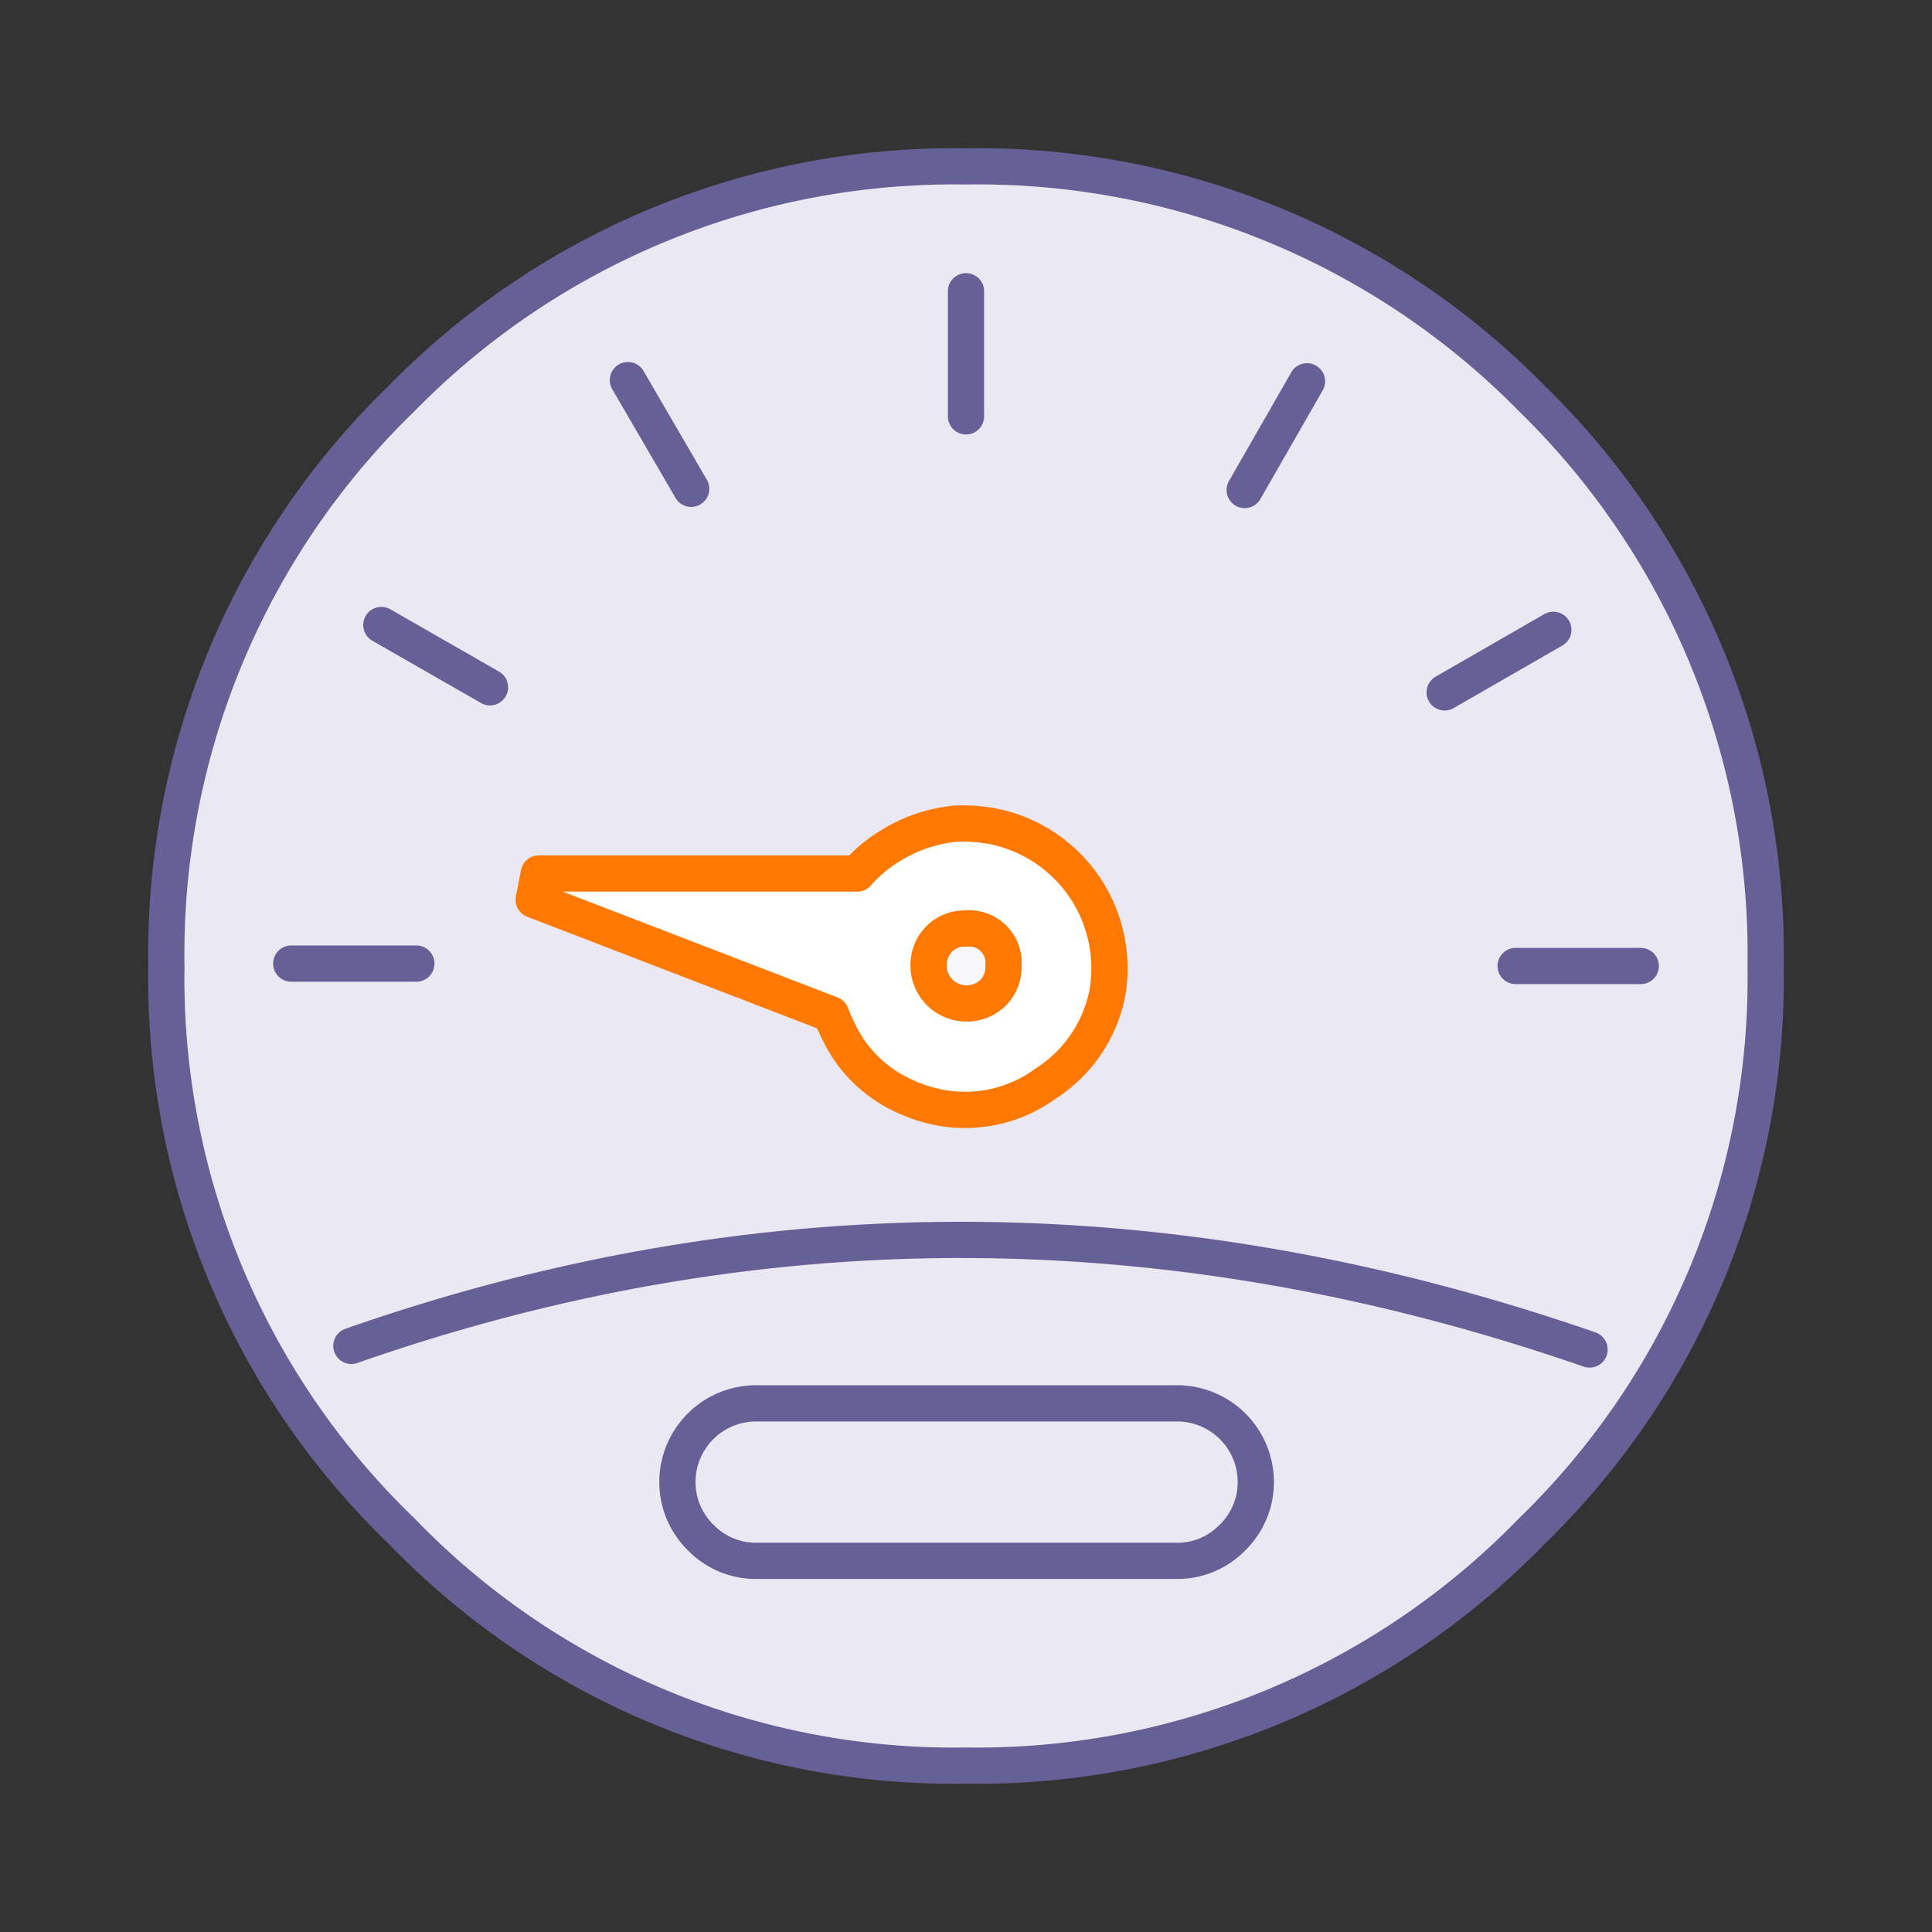
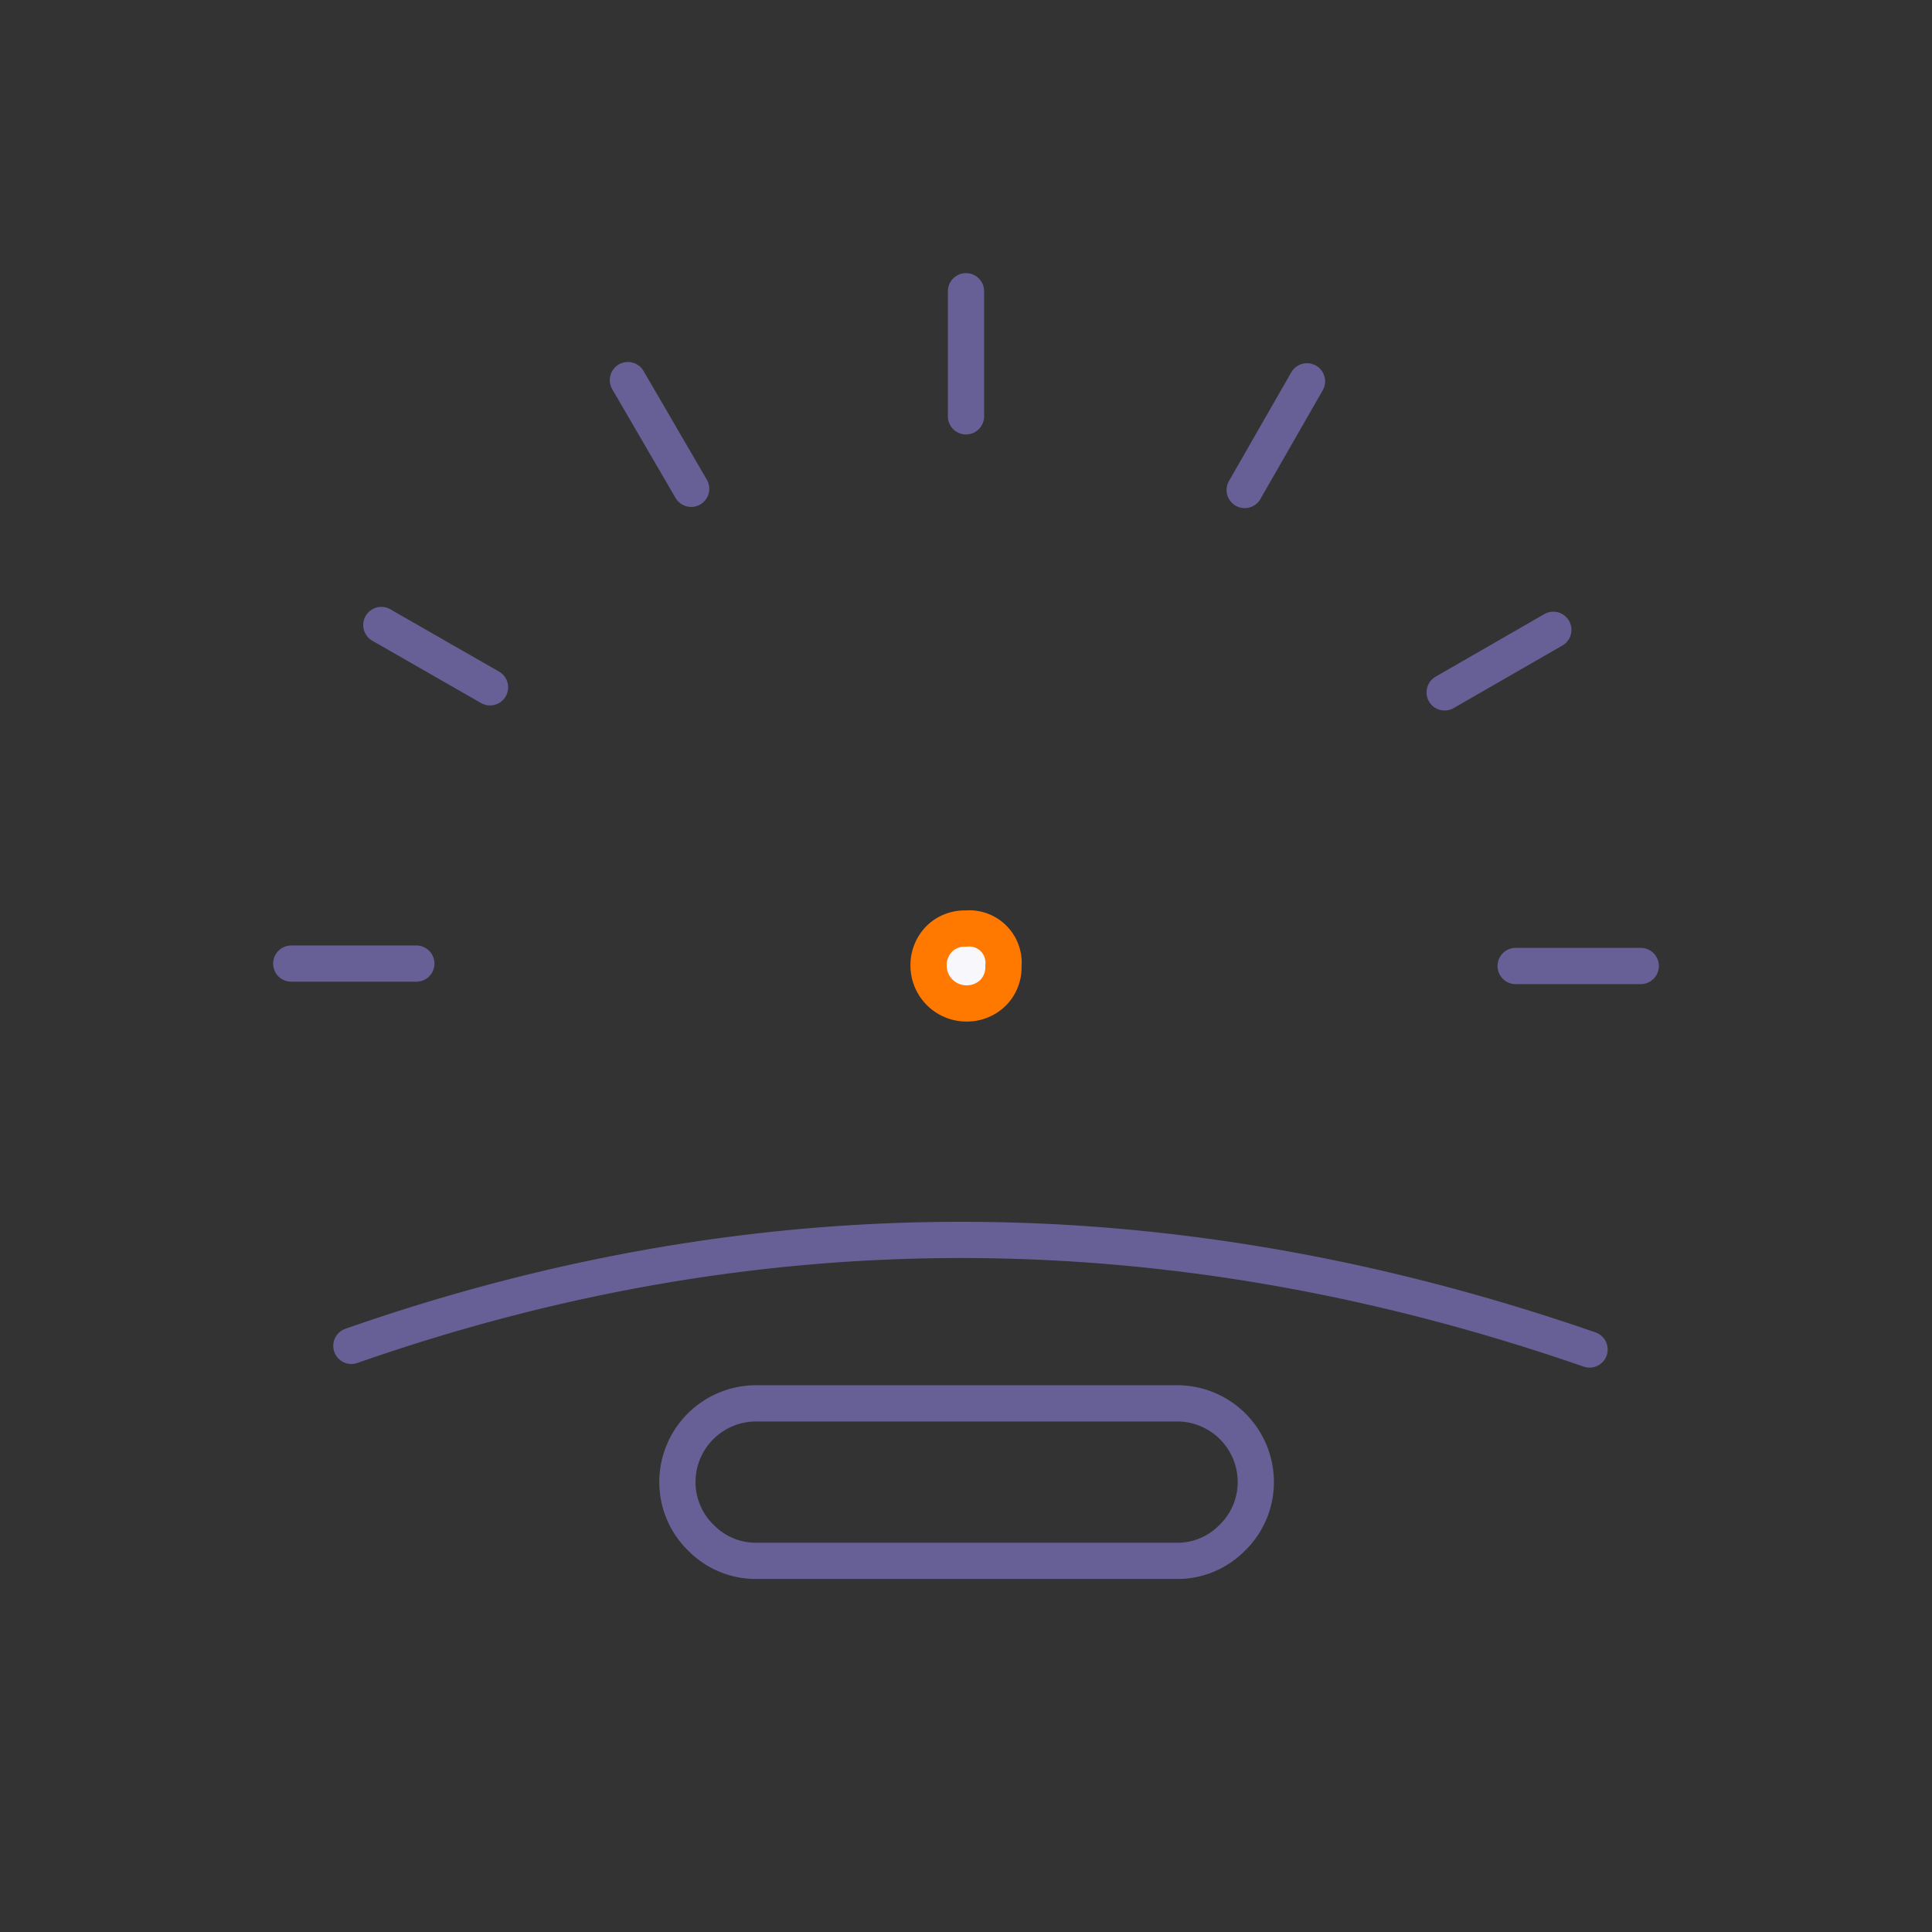
<svg xmlns="http://www.w3.org/2000/svg" width="80" height="80" viewBox="0 0 80 80">
  <rect x="0" y="0" width="80" height="80" fill="#333333" stroke="none" />
  <defs>
    <style>.a{fill:#e9e8f3;}.a,.b{stroke:#676096;}.a,.b,.c,.d{stroke-linecap:round;stroke-linejoin:round;stroke-width:1.5px;fill-rule:evenodd;}.b{fill:none;}.c{fill:#fff;}.c,.d{stroke:#ff7800;}.d{fill:#f8f8fc;}</style>
  </defs>
-   <path class="a" d="M16.62,16.51A32,32,0,0,0,6.89,40a31.77,31.77,0,0,0,9.73,23.39A31.77,31.77,0,0,0,40,73.11a32,32,0,0,0,23.44-9.72A31.87,31.87,0,0,0,73.11,40a32.11,32.11,0,0,0-9.67-23.49A32.15,32.15,0,0,0,40,6.89,32,32,0,0,0,16.62,16.51Z" />
  <path class="b" d="M28.62,20.24,26,15.74M20.29,28.46l-4.5-2.58M40,17.24V12.06m11.54,8.23,2.58-4.5m5.7,12.88,4.5-2.59M52,61.37a3.26,3.26,0,0,0-3.31-3.26H31.36a3.26,3.26,0,0,0-3.31,3.26,3.21,3.21,0,0,0,1,2.33,3.17,3.17,0,0,0,2.33.93H48.64A3.17,3.17,0,0,0,51,63.7,3.21,3.21,0,0,0,52,61.37ZM62.76,40h5.18m-50.7-.1H12.06m2.49,15.83q25.29-8.85,51.27.15" />
-   <path class="c" d="M39.64,34.1a7.18,7.18,0,0,1,1.45.11,6,6,0,0,1,4.76,6.93,5.77,5.77,0,0,1-2.54,3.72,5.66,5.66,0,0,1-4.4,1,6.18,6.18,0,0,1-1.34-.42,5.58,5.58,0,0,1-2.48-2.07A8,8,0,0,1,34.41,42L22.1,37.26l.21-1.09H35.5a5.42,5.42,0,0,1,1.14-1A6.26,6.26,0,0,1,39.64,34.1Z" />
  <path class="d" d="M40,38.45a1.5,1.5,0,0,0-1.09.41A1.55,1.55,0,0,0,38.45,40,1.57,1.57,0,0,0,40,41.55a1.55,1.55,0,0,0,1.14-.46A1.5,1.5,0,0,0,41.55,40,1.42,1.42,0,0,0,40,38.45Z" />
</svg>